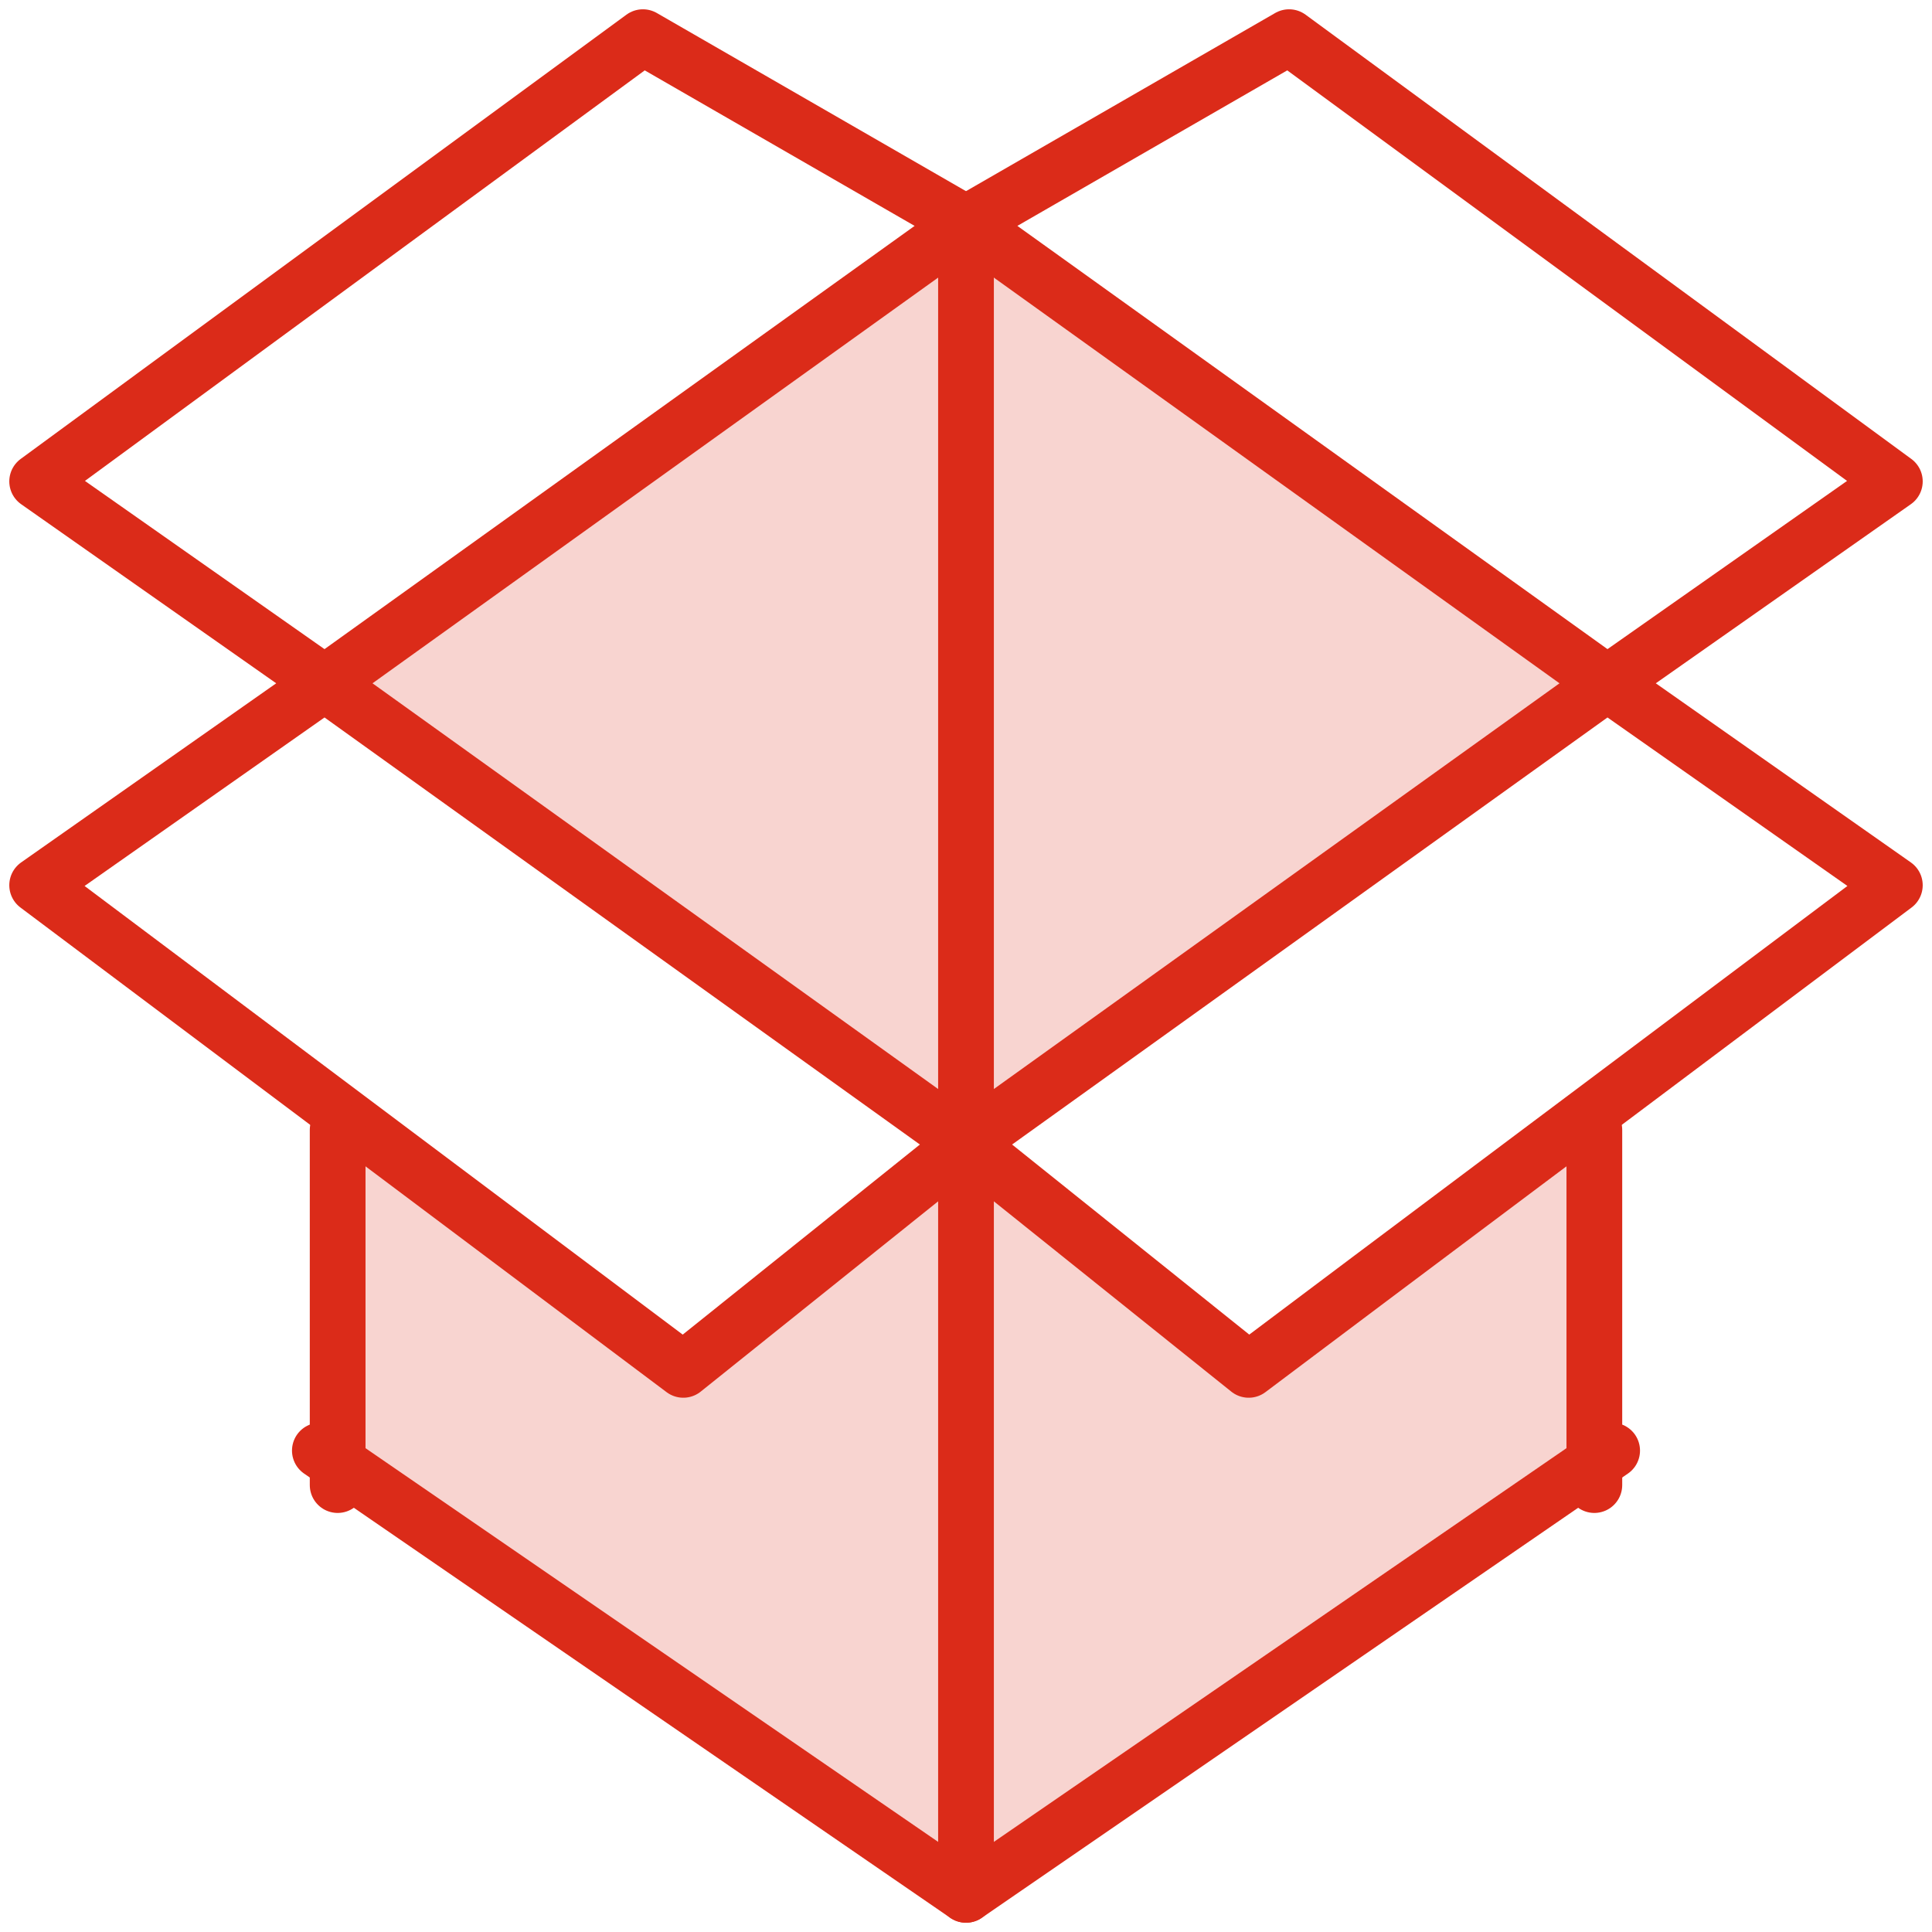
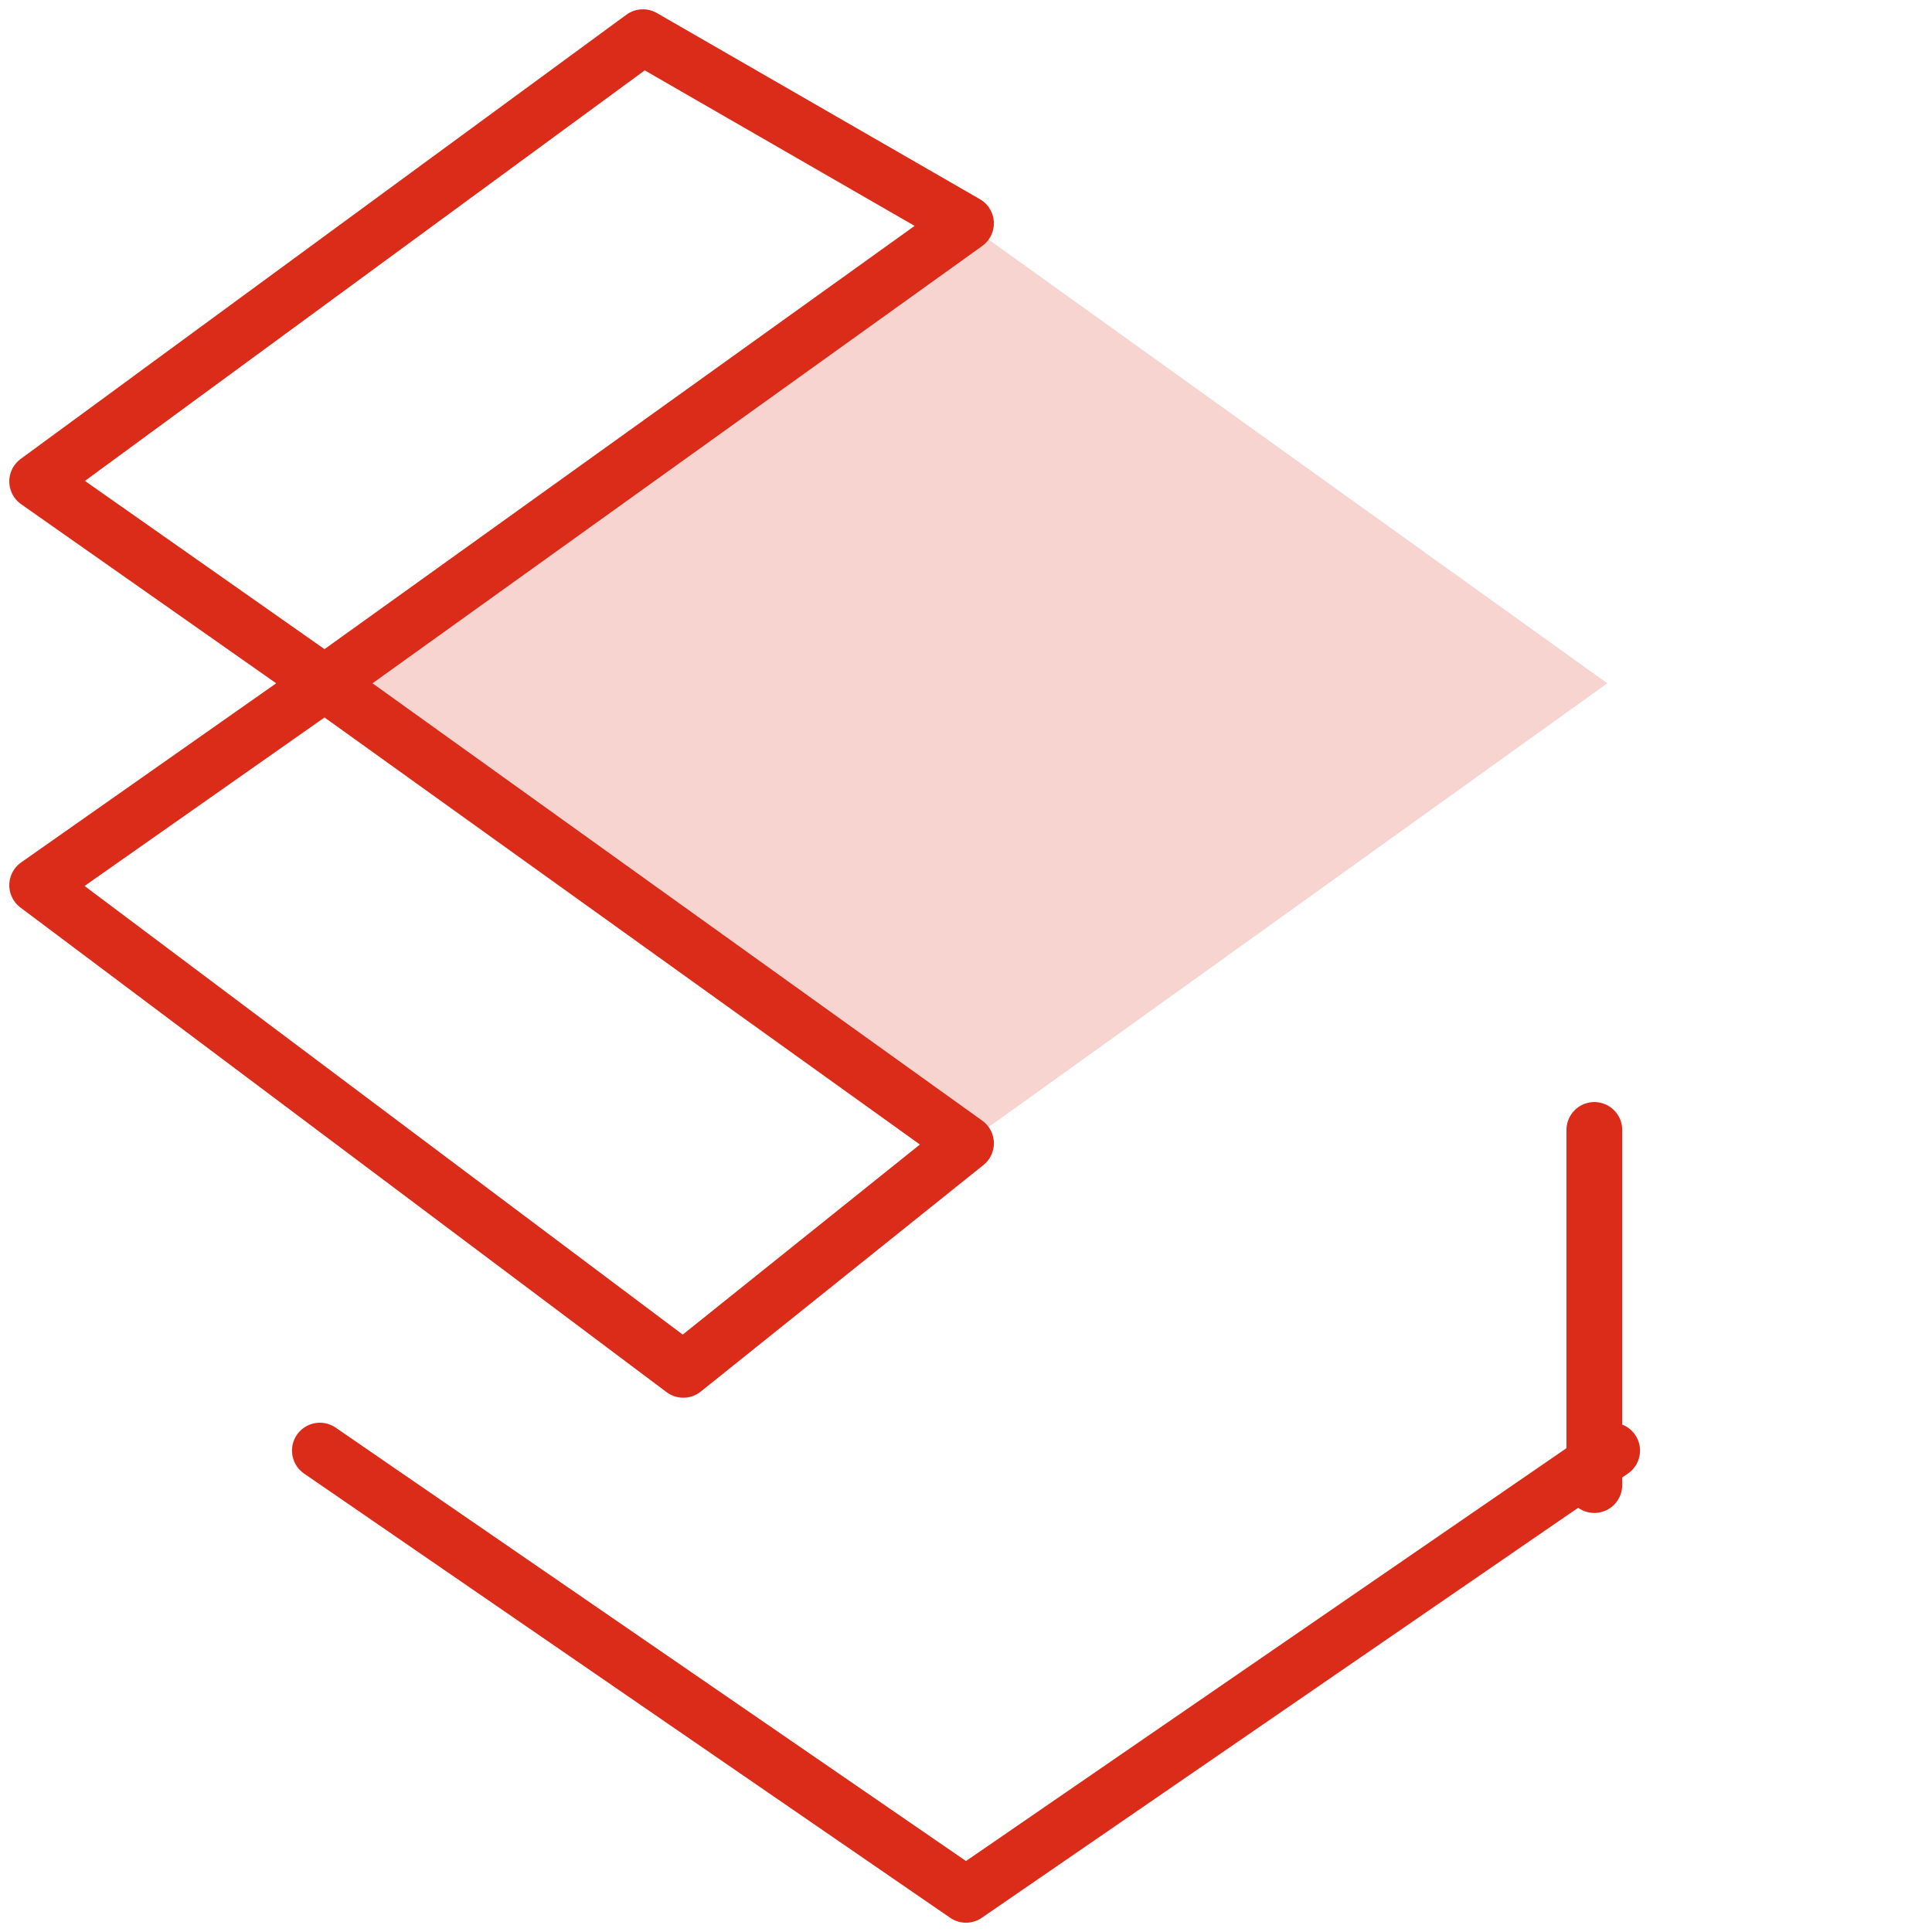
<svg xmlns="http://www.w3.org/2000/svg" width="52px" height="52px" viewBox="0 0 52 52" version="1.1">
  <title>package</title>
  <g id="Page-1" stroke="none" stroke-width="1" fill="none" fill-rule="evenodd">
    <g id="baleni" transform="translate(-9, -9)">
      <g id="package" transform="translate(10, 10)">
        <g id="Group-9">
-           <polygon id="Path-12" fill="#F8D4D0" fill-rule="nonzero" points="7.739 31.021 7.609 38.043 24.457 50 42.391 38.043 42.261 28.533 32.609 35.87 25 30.345 17.391 35.87 7.739 29.017" />
          <polygon id="Path-11" fill="#F8D4D0" fill-rule="nonzero" points="7.739 17.391 25 5.011 42.261 17.391 25 29.772" />
-           <polygon id="Stroke-1" stroke="#DB2B19" stroke-width="1.5" stroke-linecap="round" stroke-linejoin="round" points="42.261 17.391 50 22.826 42.391 28.533 35.88 33.413 32.609 35.87 25 29.772" />
-           <polygon id="Stroke-3" stroke="#DB2B19" stroke-width="1.5" stroke-linecap="round" stroke-linejoin="round" points="50 11.957 42.261 17.391 25 5.011 33.696 3.33066908e-15" />
          <polygon id="Stroke-5" stroke="#DB2B19" stroke-width="1.5" stroke-linecap="round" stroke-linejoin="round" points="7.739 17.391 0 11.957 16.304 1.33226762e-14 25 5.011 7.739 17.391 0 22.826 17.391 35.87 25 29.772" />
          <polyline id="Stroke-7" stroke="#DB2B19" stroke-width="1.5" stroke-linecap="round" stroke-linejoin="round" points="42.391 38.043 25 50 7.609 38.043" />
        </g>
-         <line x1="8.088" y1="38.971" x2="8.088" y2="29.412" id="Stroke-10" stroke="#DB2B19" stroke-width="1.5" stroke-linecap="round" stroke-linejoin="round" />
        <line x1="41.912" y1="38.971" x2="41.912" y2="29.412" id="Stroke-11" stroke="#DB2B19" stroke-width="1.5" stroke-linecap="round" stroke-linejoin="round" />
-         <polyline id="Stroke-12" stroke="#DB2B19" stroke-width="1.5" stroke-linecap="round" stroke-linejoin="round" points="25 50 25 29.975 25 5.882" />
      </g>
    </g>
  </g>
</svg>